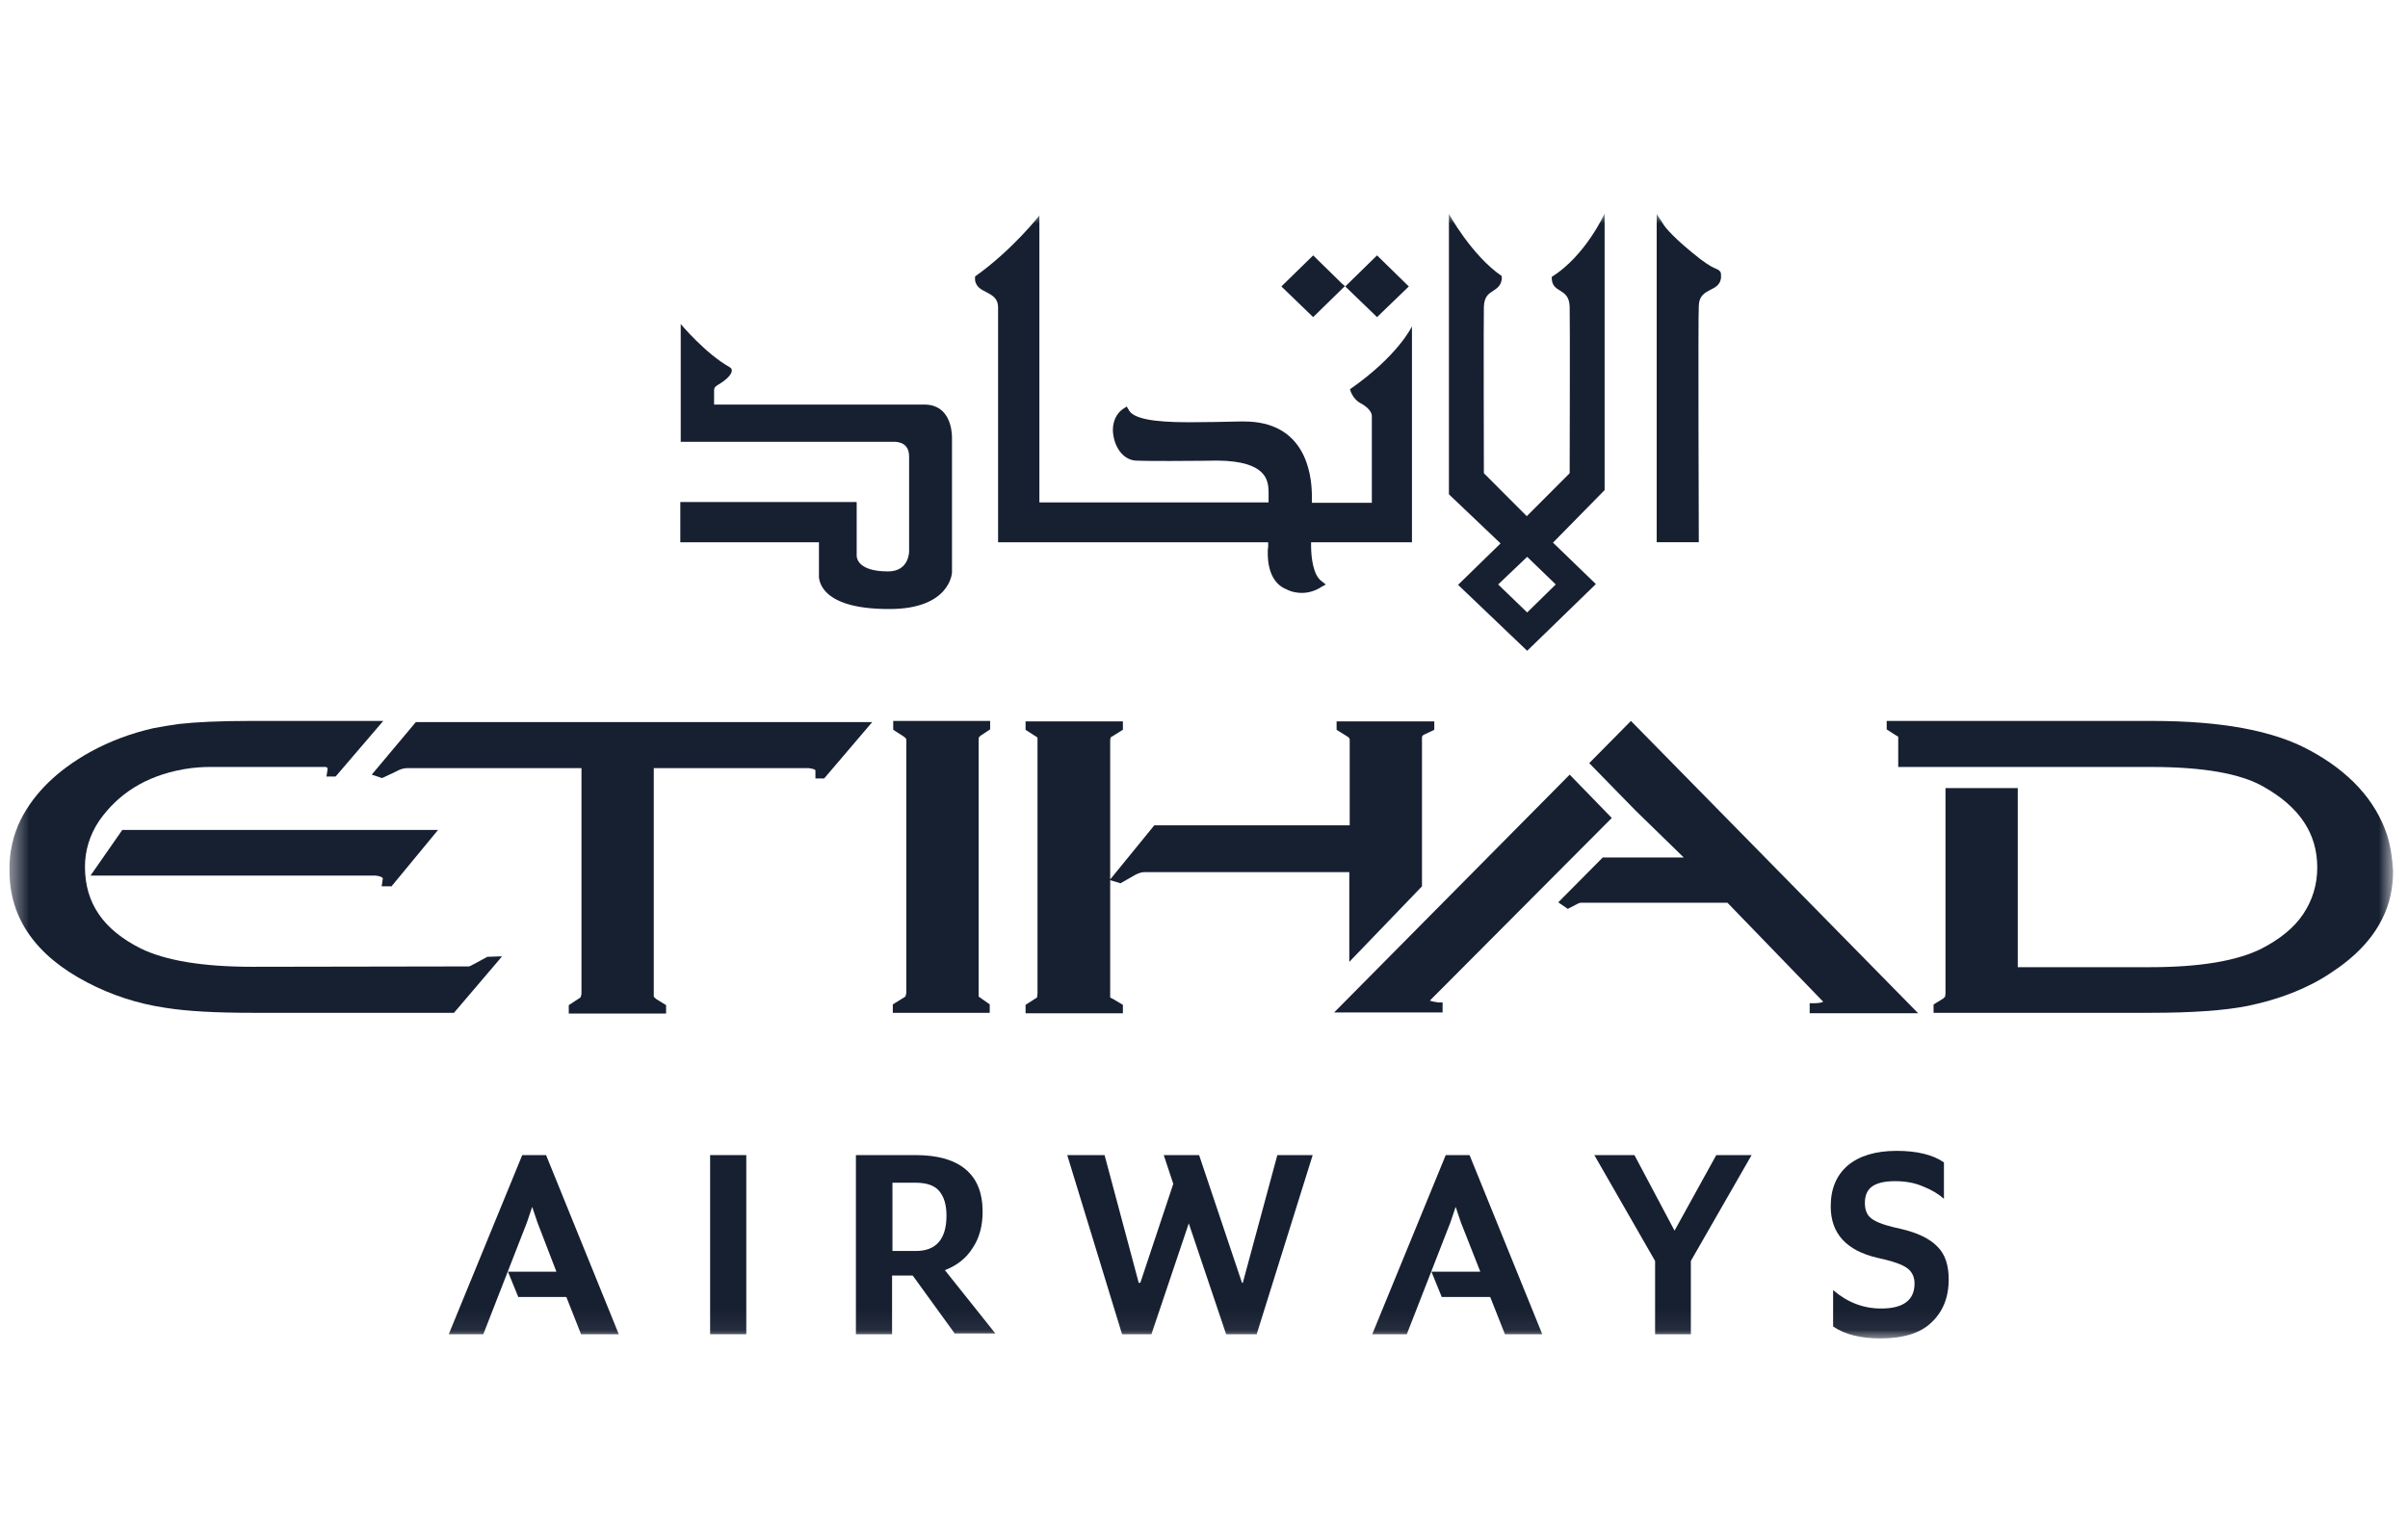
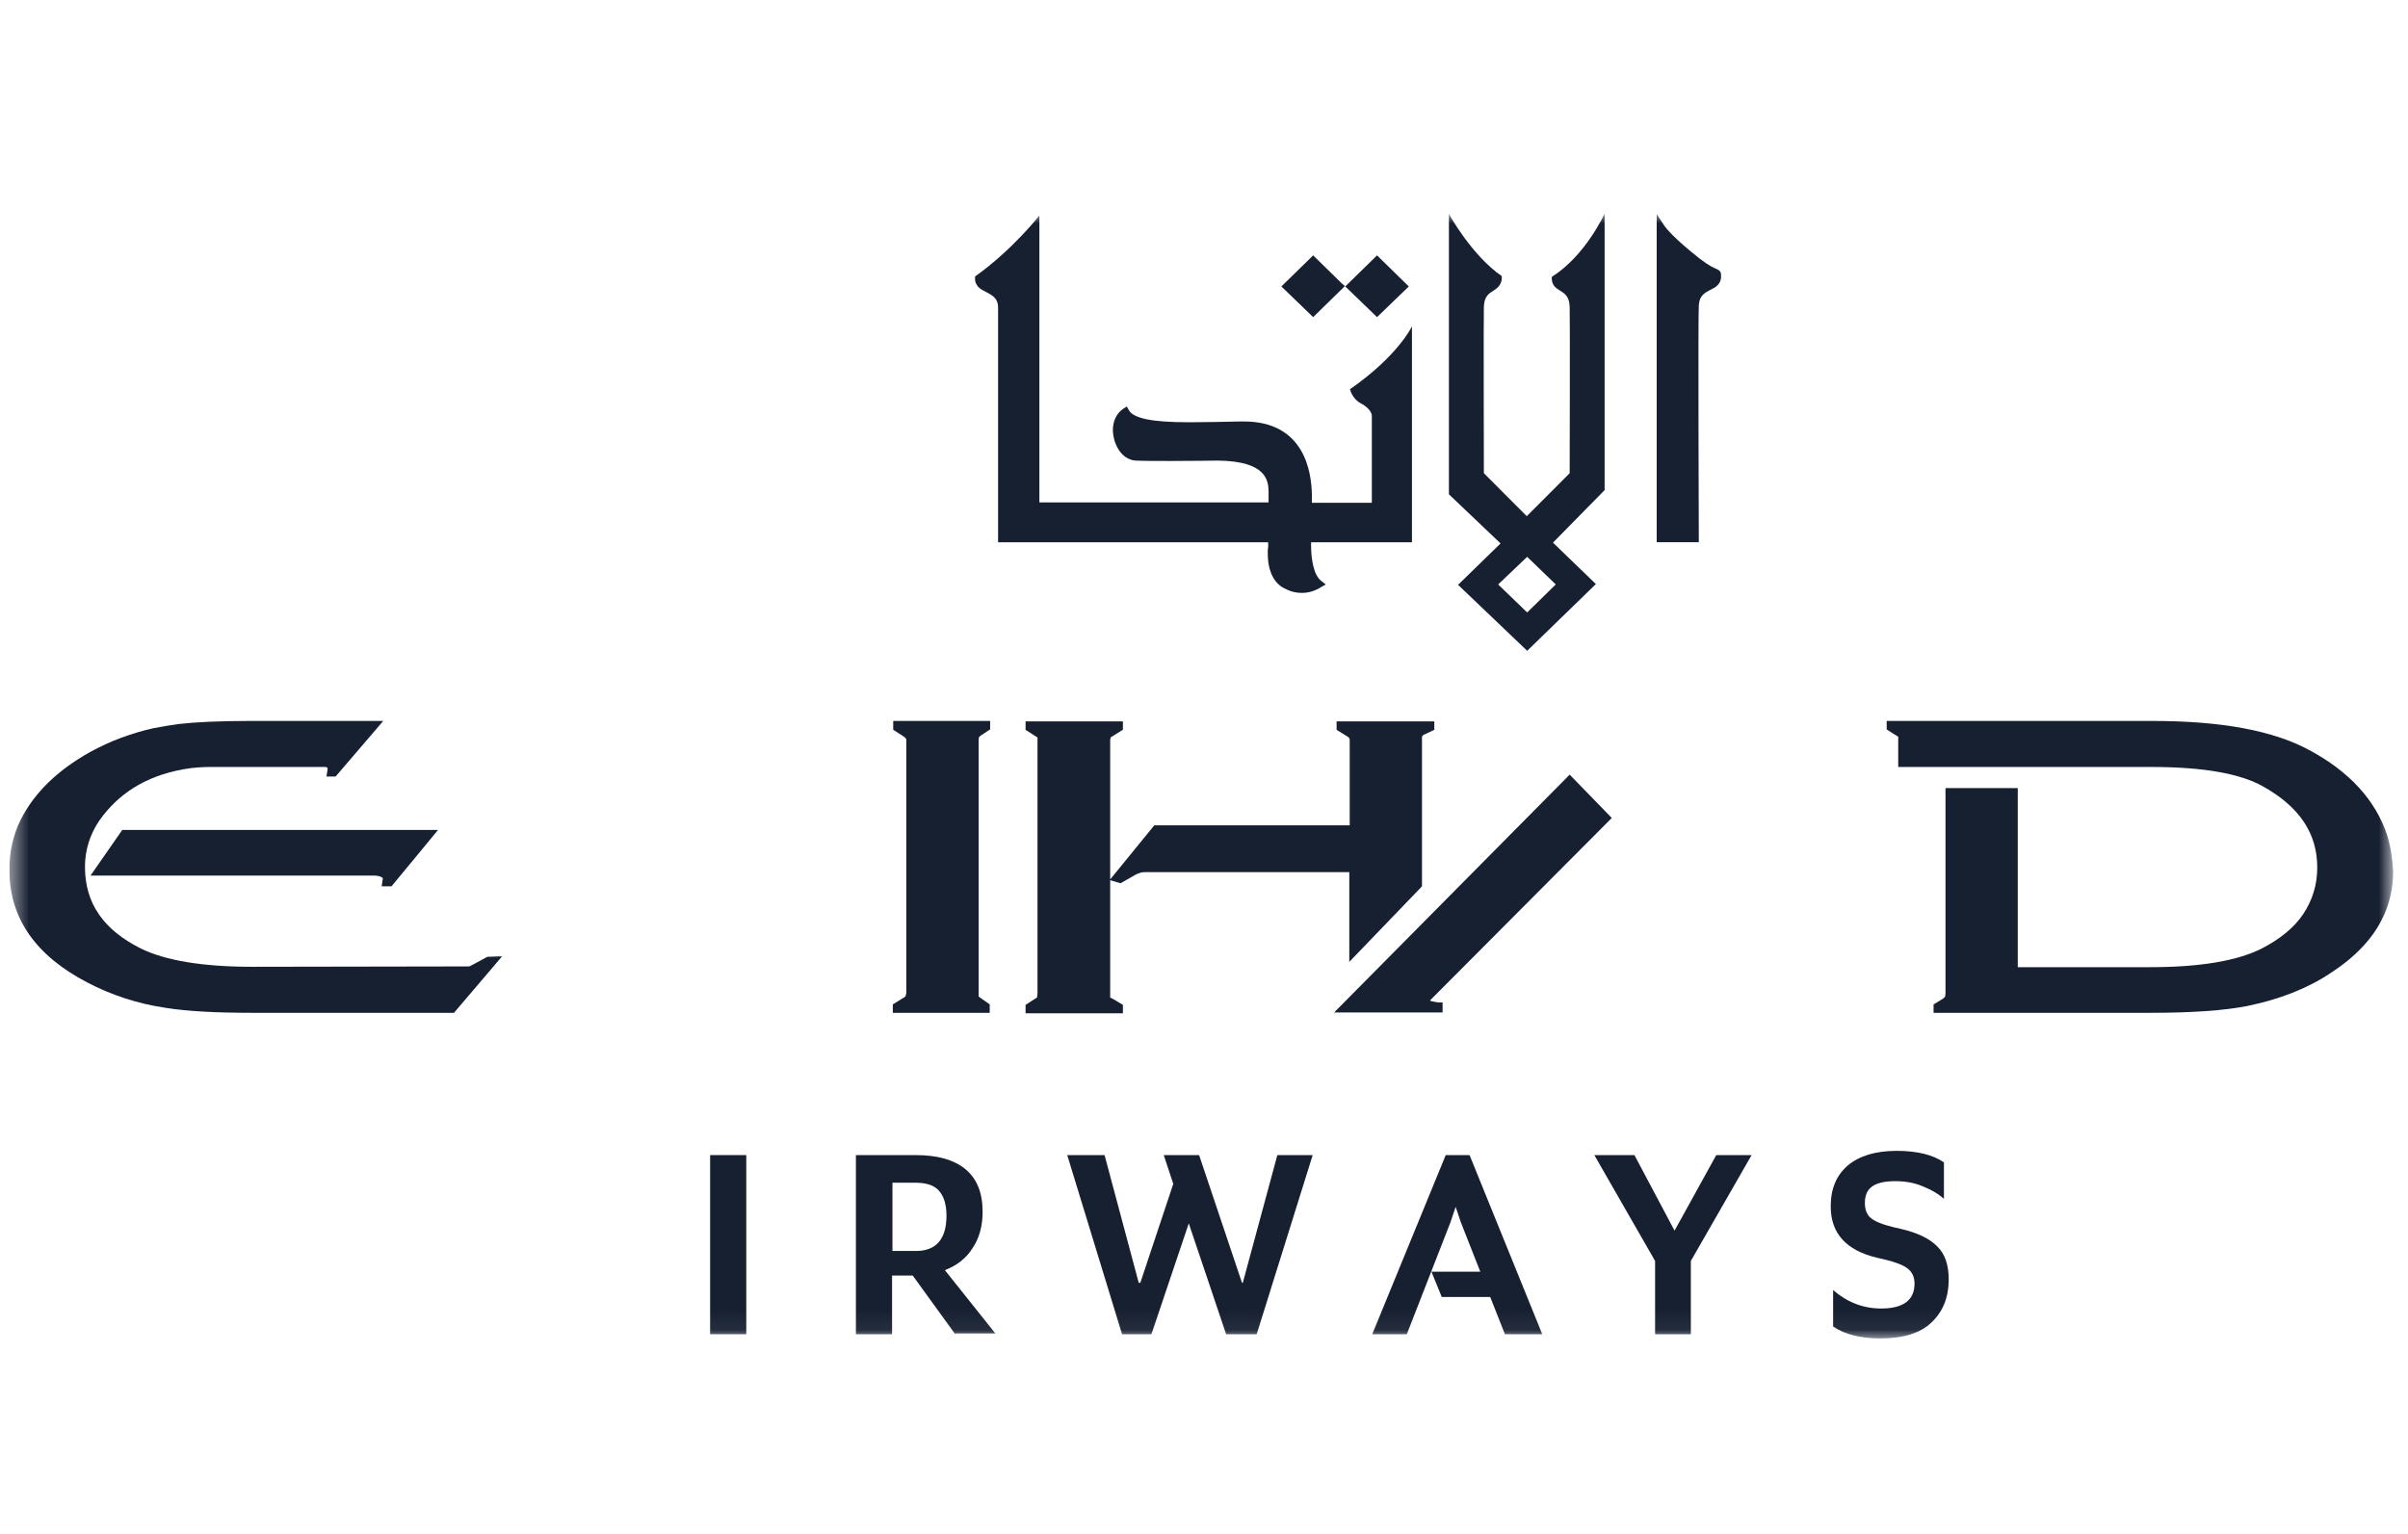
<svg xmlns="http://www.w3.org/2000/svg" width="124" height="79" viewBox="0 0 124 79" fill="none">
  <g clip-path="url(#clip0_602_93)">
    <mask id="mask0_602_93" style="mask-type:luminance" maskUnits="userSpaceOnUse" x="0" y="11" width="124" height="58">
      <path d="M123.234 11H0.487V68.939H123.234V11Z" fill="white" />
    </mask>
    <g mask="url(#mask0_602_93)">
      <path d="M65.984 14.754L67.621 13.154L69.114 14.616L69.257 14.734L67.621 16.334L65.984 14.754Z" fill="#172031" />
      <path d="M69.274 14.754L70.911 13.154L72.404 14.616L72.547 14.754L70.911 16.334L69.274 14.754Z" fill="#172031" />
      <path d="M67.043 30.539C66.593 30.539 66.287 30.381 66.266 30.362C65.632 30.125 65.284 29.453 65.284 28.505C65.284 28.347 65.284 28.248 65.305 28.189V27.932H51.396V15.841C51.396 15.328 51.049 15.19 50.762 15.031C50.517 14.913 50.271 14.775 50.21 14.439C50.21 14.38 50.21 14.36 50.21 14.32V14.241C52.133 12.878 53.523 11.1 53.523 11.1V25.877H65.325V25.304C65.305 24.791 65.264 23.744 62.687 23.724C62.687 23.724 61.48 23.744 60.273 23.744C59.598 23.744 58.923 23.744 58.473 23.724C57.737 23.665 57.328 22.874 57.307 22.163C57.307 21.669 57.512 21.274 57.839 21.057L58.023 20.938L58.126 21.116C58.351 21.551 59.332 21.748 61.173 21.748H61.357C62.094 21.748 62.932 21.729 63.894 21.709C63.934 21.709 63.996 21.709 64.057 21.709C67.187 21.709 67.534 24.336 67.555 25.462V25.66C67.555 25.759 67.555 25.838 67.555 25.897H70.643V21.432C70.643 21.432 70.684 21.096 70.05 20.761C69.621 20.523 69.518 20.049 69.518 20.049C72.014 18.311 72.709 16.809 72.709 16.809V27.932H67.514V28.09C67.514 28.761 67.637 29.631 68.046 29.927L68.271 30.105L68.025 30.243C67.718 30.441 67.371 30.539 67.043 30.539Z" fill="#172031" />
-       <path d="M42.172 29.61V27.931H35.033V25.857H44.115V28.583C44.115 28.583 44.012 29.433 45.73 29.433C46.815 29.433 46.815 28.425 46.815 28.386V23.526C46.815 22.854 46.344 22.755 46.017 22.755C45.956 22.755 45.915 22.755 45.915 22.755H35.054V16.69C35.054 16.69 36.322 18.212 37.59 18.923C37.794 19.041 37.692 19.377 37.058 19.772C36.935 19.851 36.772 19.911 36.772 20.088V20.839H47.633C48.901 20.859 49.023 22.143 49.023 22.538C49.023 22.597 49.023 29.492 49.023 29.492C49.023 29.512 48.921 31.369 45.812 31.369C41.947 31.389 42.172 29.61 42.172 29.61Z" fill="#172031" />
      <path d="M85.311 27.928V11.018L85.68 11.591C85.68 11.591 85.946 12.025 87.07 12.954C87.725 13.507 88.093 13.724 88.277 13.803C88.461 13.882 88.624 13.941 88.624 14.139V14.317C88.584 14.672 88.318 14.811 88.072 14.929C87.786 15.087 87.5 15.226 87.48 15.739C87.438 16.134 87.48 27.928 87.48 27.928H85.311Z" fill="#172031" />
      <path d="M75.083 30.123L77.271 27.99L74.612 25.461V11.02C74.612 11.02 75.778 13.153 77.333 14.22V14.378C77.292 14.714 77.087 14.852 76.903 14.971C76.658 15.129 76.433 15.267 76.412 15.801C76.392 16.176 76.412 24.236 76.412 24.374L78.621 26.587L80.83 24.374C80.83 24.374 80.851 16.196 80.83 15.801C80.81 15.267 80.585 15.129 80.339 14.971C80.135 14.852 79.93 14.714 79.91 14.378V14.26C81.648 13.173 82.63 11 82.63 11V25.244L79.971 27.95L82.18 30.084L78.642 33.521L75.083 30.123ZM78.642 31.546L80.114 30.104L78.642 28.681L77.148 30.104L78.642 31.546Z" fill="#172031" />
      <path d="M69.482 49.544L73.225 45.653V37.968C73.225 37.908 73.307 37.849 73.307 37.849L73.859 37.592V37.158H68.828V37.592L69.339 37.908C69.482 37.987 69.503 38.047 69.503 38.106V42.511H59.44L57.169 45.297V38.126L57.19 37.987C57.19 37.987 57.23 37.948 57.312 37.908L57.783 37.612L57.824 37.592V37.158H52.812V37.592L53.303 37.908C53.385 37.948 53.406 37.987 53.426 37.987V51.184L53.406 51.362C53.385 51.401 53.344 51.421 53.303 51.441L52.812 51.757V52.191H57.824V51.757L57.292 51.441C57.21 51.401 57.169 51.382 57.169 51.382V45.336L57.701 45.495L58.396 45.099C58.519 45.02 58.642 44.981 58.703 44.961C58.744 44.941 58.826 44.922 58.989 44.922H69.482V49.544Z" fill="#172031" />
      <path d="M122.927 43.021C122.334 41.223 120.984 39.742 118.918 38.636C117.057 37.628 114.398 37.134 110.819 37.134H97.155V37.569C97.155 37.569 97.728 37.944 97.749 37.944V39.505H110.798C113.437 39.505 115.359 39.84 116.545 40.512C118.407 41.559 119.327 42.922 119.327 44.681C119.327 45.57 119.081 46.36 118.611 47.071C118.141 47.782 117.405 48.375 116.443 48.869C115.175 49.501 113.253 49.817 110.717 49.817H103.905V40.591H100.183V51.18L100.162 51.338C100.141 51.358 100.101 51.397 100.06 51.437L99.609 51.714L99.569 51.733V52.168H110.737C112.885 52.168 114.561 52.049 115.747 51.812C117.363 51.477 118.816 50.923 120.023 50.113C121.271 49.303 122.15 48.375 122.661 47.348C123.049 46.597 123.234 45.747 123.234 44.858C123.193 44.226 123.111 43.614 122.927 43.021Z" fill="#172031" />
      <path d="M73.836 51.595C73.734 51.575 73.672 51.556 73.632 51.536L82.999 42.132L80.831 39.9L68.702 52.148H74.286V51.635H74.081C74 51.615 73.918 51.615 73.836 51.595Z" fill="#172031" />
-       <path d="M81.837 39.307L84.231 41.757L86.705 44.167H82.533L80.242 46.478L80.733 46.814L81.265 46.538C81.326 46.518 81.367 46.498 81.408 46.498C81.449 46.498 81.592 46.498 81.796 46.498H88.955L93.885 51.595C93.885 51.595 93.803 51.674 93.373 51.674H93.189V52.188H98.773L83.985 37.134L81.837 39.307Z" fill="#172031" />
      <path d="M45.996 37.588L46.487 37.904C46.61 37.983 46.671 38.043 46.671 38.102V51.141L46.63 51.318C46.589 51.358 46.528 51.397 46.487 51.417L45.976 51.733V52.168H50.966V51.733L50.516 51.417C50.455 51.378 50.414 51.338 50.414 51.338C50.394 51.338 50.394 51.338 50.394 51.338V38.102L50.414 37.964L50.537 37.865L50.987 37.569V37.134H45.996V37.588Z" fill="#172031" />
      <path d="M25.095 49.284L24.44 49.639C24.256 49.738 24.174 49.778 24.154 49.778L13.006 49.797C10.45 49.797 8.527 49.481 7.238 48.849C5.316 47.881 4.375 46.518 4.375 44.641C4.375 43.811 4.62 43.001 5.111 42.27C6.073 40.907 7.463 39.979 9.447 39.623C9.979 39.525 10.491 39.505 10.818 39.505H16.565C16.913 39.485 16.852 39.564 16.872 39.603L16.811 39.999H17.281L19.736 37.134H12.884C11.288 37.134 10.061 37.193 9.202 37.292C8.752 37.351 8.322 37.43 7.893 37.509C6.768 37.766 5.684 38.161 4.641 38.734C2.943 39.682 1.757 40.848 1.061 42.231C0.673 43.021 0.468 43.91 0.489 44.858C0.489 47.288 1.839 49.224 4.498 50.607C5.704 51.239 7.054 51.694 8.527 51.911C9.632 52.089 11.125 52.168 13.006 52.168H23.377L25.851 49.264H25.647L25.095 49.284Z" fill="#172031" />
      <path d="M20.145 45.672L22.558 42.748H6.297L4.661 45.099H19.326C19.592 45.119 19.695 45.198 19.715 45.237L19.654 45.652H20.145V45.672Z" fill="#172031" />
-       <path d="M19.144 39.899L19.614 40.057L19.675 40.077L20.391 39.741C20.596 39.623 20.78 39.564 20.984 39.564H29.943V51.2L29.902 51.358C29.861 51.397 29.82 51.437 29.8 51.437L29.289 51.772V52.207H34.3V51.772L33.788 51.456L33.666 51.338C33.666 51.318 33.666 51.259 33.666 51.219V39.564H41.643C41.95 39.603 41.99 39.662 41.99 39.682V40.097H42.44L44.915 37.193H21.414L19.144 39.899Z" fill="#172031" />
-       <path d="M23.109 68.722L26.893 59.496H28.12L31.864 68.722H29.921L29.164 66.806H26.689L26.157 65.502H28.652L27.671 62.953L27.405 62.163L27.139 62.953L24.889 68.722H23.109Z" fill="#172031" />
      <path d="M38.43 59.496H36.568V68.722H38.43V59.496Z" fill="#172031" />
      <path d="M49.189 68.722L47 65.699H45.937V68.722H44.075V59.496H47.143C48.268 59.496 49.127 59.733 49.721 60.227C50.314 60.721 50.6 61.452 50.6 62.42C50.6 63.131 50.436 63.763 50.089 64.277C49.761 64.81 49.27 65.186 48.657 65.423L51.255 68.682H49.189V68.722ZM45.957 64.435H47.164C48.207 64.435 48.739 63.822 48.739 62.617C48.739 62.064 48.616 61.65 48.37 61.353C48.125 61.057 47.716 60.919 47.143 60.919H45.957V64.435Z" fill="#172031" />
      <path d="M57.78 68.722L54.957 59.496H56.88L58.639 66.075H58.721L60.418 60.978L59.927 59.496H61.748L63.957 66.075H63.998L65.777 59.496H67.597L64.713 68.722H63.139L61.216 63.013L59.293 68.722H57.78Z" fill="#172031" />
      <path d="M70.664 68.722L74.448 59.496H75.675L79.419 68.722H77.496L76.739 66.806H74.243L73.712 65.502H76.228L75.225 62.953L74.959 62.163L74.693 62.953L72.444 68.722H70.664Z" fill="#172031" />
      <path d="M85.229 68.722V64.949L82.1 59.496H84.165L86.231 63.388L88.379 59.496H90.199L87.07 64.949V68.722H85.229Z" fill="#172031" />
      <path d="M96.83 68.939C95.828 68.939 95.01 68.741 94.396 68.326V66.45C95.132 67.082 95.95 67.398 96.871 67.398C98.016 67.398 98.589 66.963 98.589 66.114C98.589 65.778 98.466 65.521 98.241 65.343C98.016 65.165 97.607 65.007 97.034 64.869L96.687 64.79C95.071 64.415 94.273 63.526 94.273 62.143C94.273 61.234 94.56 60.543 95.153 60.029C95.746 59.535 96.584 59.278 97.668 59.278C98.712 59.278 99.53 59.476 100.103 59.871V61.748C99.837 61.511 99.489 61.293 99.039 61.116C98.589 60.918 98.098 60.839 97.587 60.839C97.034 60.839 96.646 60.938 96.4 61.116C96.155 61.293 96.032 61.57 96.032 61.965C96.032 62.301 96.134 62.578 96.339 62.736C96.544 62.913 96.932 63.071 97.505 63.21L97.853 63.289C98.712 63.486 99.346 63.782 99.755 64.197C100.164 64.593 100.348 65.165 100.348 65.896C100.348 66.845 100.041 67.576 99.448 68.129C98.896 68.662 98.016 68.939 96.83 68.939Z" fill="#172031" />
    </g>
  </g>
  <defs>
    <clipPath id="clip0_602_93">
      <rect width="124" height="58" fill="white" transform="translate(0 11)" />
    </clipPath>
  </defs>
</svg>